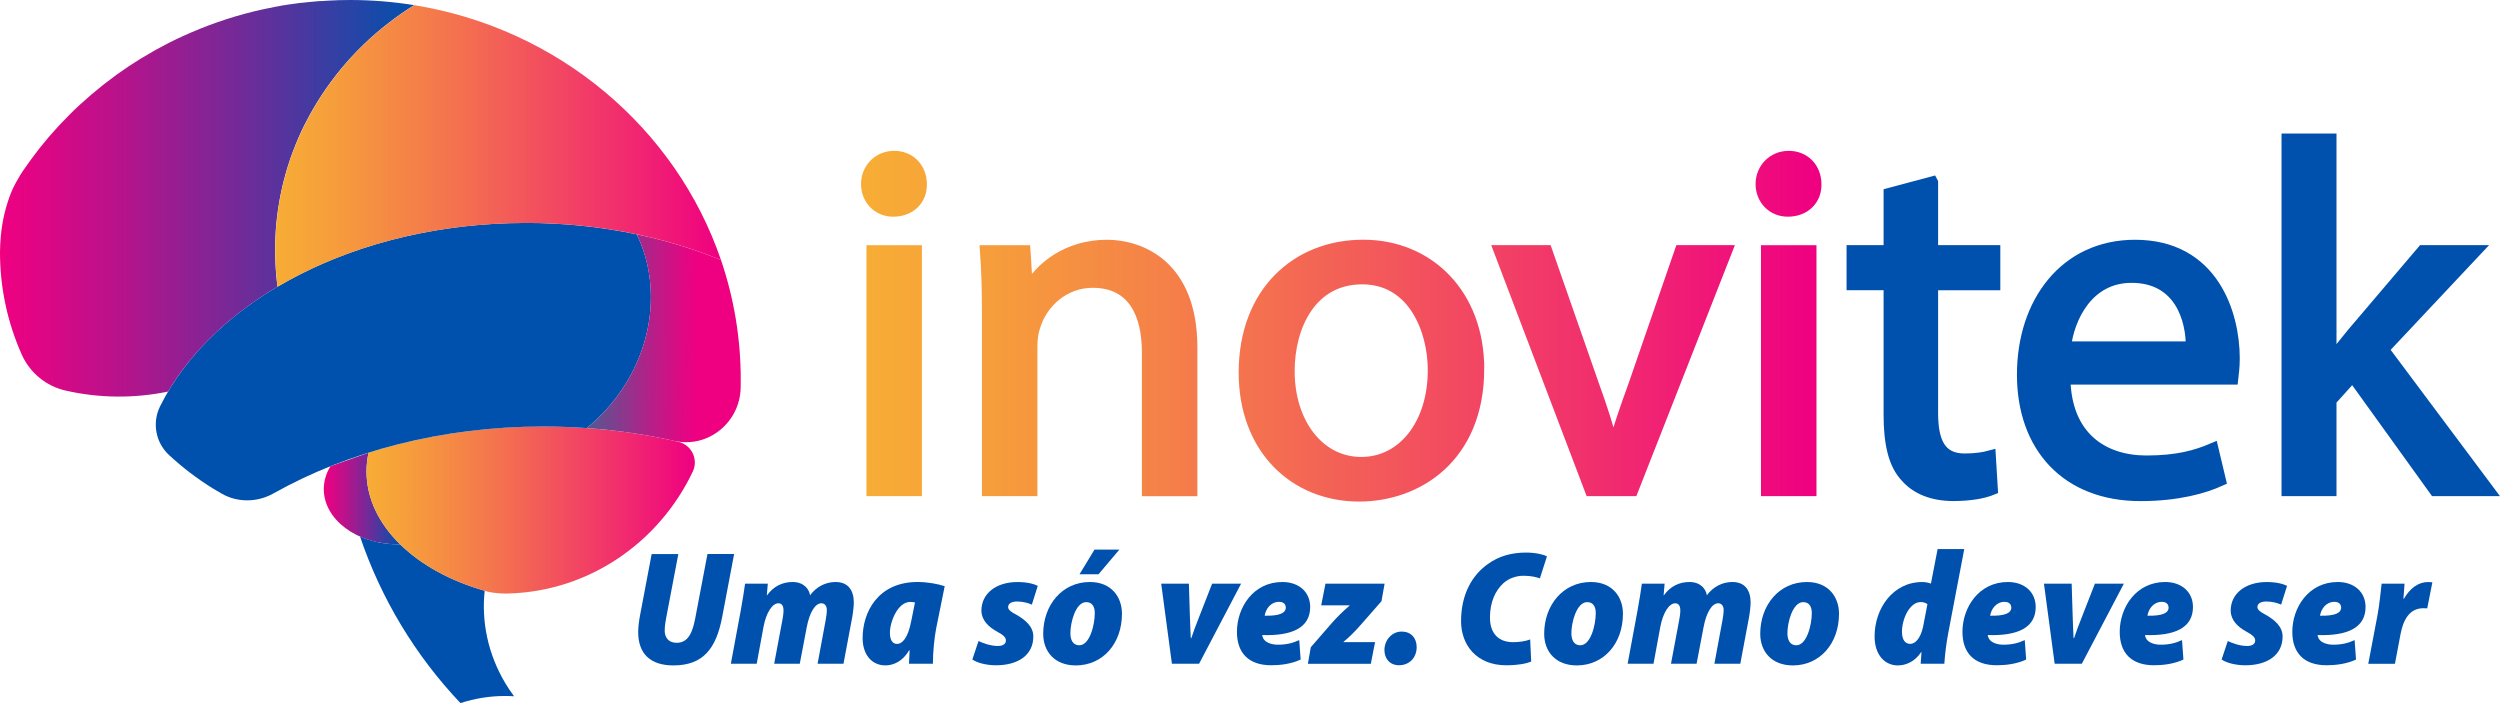
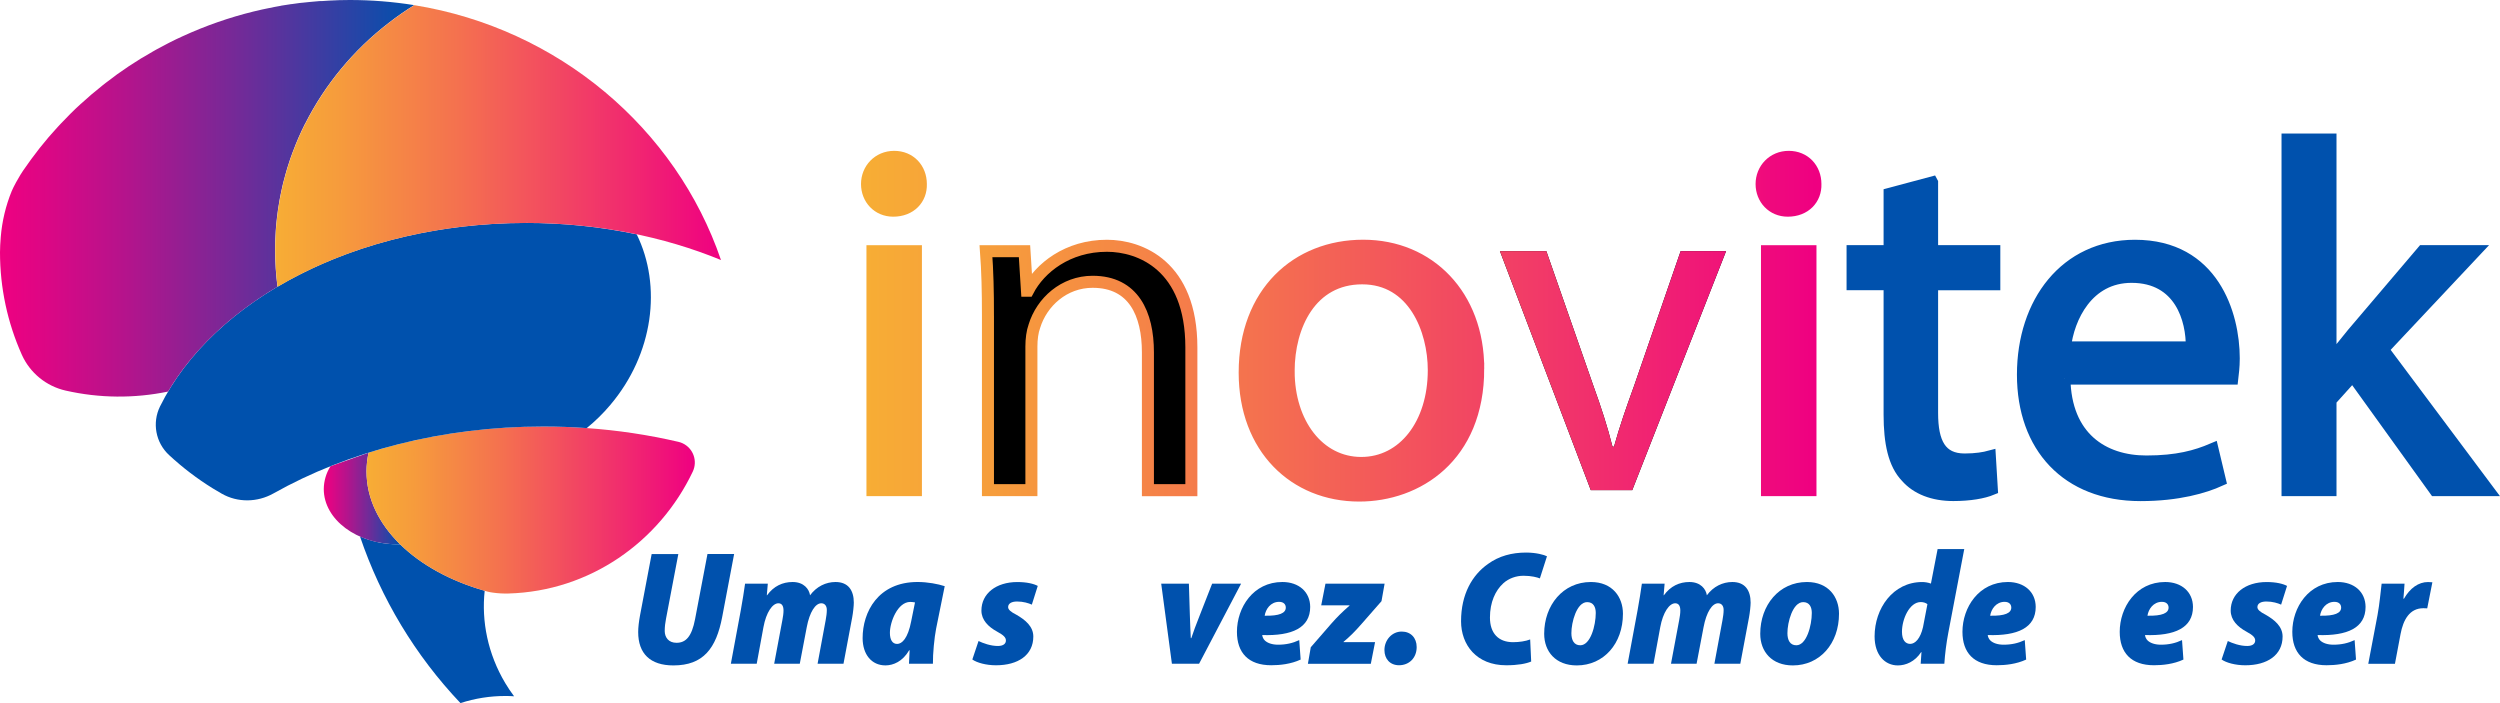
<svg xmlns="http://www.w3.org/2000/svg" xmlns:xlink="http://www.w3.org/1999/xlink" id="Layer_1" viewBox="0 0 1039.16 292.26">
  <defs>
    <style>.cls-1{fill:url(#linear-gradient-4);}.cls-2{fill:url(#linear-gradient-3);}.cls-3{fill:url(#linear-gradient-5);}.cls-4,.cls-5{fill:#0051ad;}.cls-6{fill:none;stroke:url(#linear-gradient-2);}.cls-6,.cls-5{stroke-miterlimit:10;stroke-width:5px;}.cls-7{fill:url(#linear-gradient-7);}.cls-8{fill:url(#linear-gradient-6);}.cls-5{stroke:#0051ad;}.cls-9{fill:url(#linear-gradient);}</style>
    <linearGradient id="linear-gradient" x1="360.39" y1="135.6" x2="754.6" y2="135.6" gradientUnits="userSpaceOnUse">
      <stop offset="0" stop-color="#f7ad35" />
      <stop offset=".14" stop-color="#f69c3c" />
      <stop offset=".41" stop-color="#f4714f" />
      <stop offset=".78" stop-color="#f12c6e" />
      <stop offset="1" stop-color="#ef0081" />
    </linearGradient>
    <linearGradient id="linear-gradient-2" x1="360.39" y1="135.6" x2="754.6" y2="135.6" gradientUnits="userSpaceOnUse">
      <stop offset="0" stop-color="#f7ad35" />
      <stop offset=".14" stop-color="#f69c3c" />
      <stop offset=".41" stop-color="#f4714f" />
      <stop offset=".78" stop-color="#f12c6e" />
      <stop offset="1" stop-color="#ef0081" />
    </linearGradient>
    <linearGradient id="linear-gradient-3" x1="134.58" y1="92.05" x2="166.32" y2="92.05" gradientTransform="translate(0 299.26) scale(1 -1)" gradientUnits="userSpaceOnUse">
      <stop offset="0" stop-color="#ef0081" />
      <stop offset=".1" stop-color="#de0684" />
      <stop offset=".31" stop-color="#b3148c" />
      <stop offset=".6" stop-color="#6d2c99" />
      <stop offset=".95" stop-color="#0d4dab" />
      <stop offset="1" stop-color="#0051ad" />
    </linearGradient>
    <linearGradient id="linear-gradient-4" x1="152.34" y1="87.26" x2="288.82" y2="87.26" gradientTransform="translate(0 299.26) scale(1 -1)" xlink:href="#linear-gradient-2" />
    <linearGradient id="linear-gradient-5" x1="289.85" y1="158.53" x2="225.83" y2="159.08" gradientTransform="translate(0 299.26) scale(1 -1)" gradientUnits="userSpaceOnUse">
      <stop offset="0" stop-color="#ef0081" />
      <stop offset=".1" stop-color="#de0983" />
      <stop offset=".31" stop-color="#b32188" />
      <stop offset=".6" stop-color="#6d4990" />
      <stop offset=".95" stop-color="#0d7e9b" />
      <stop offset="1" stop-color="#00859c" />
    </linearGradient>
    <linearGradient id="linear-gradient-6" x1="0" y1="216.84" x2="172.22" y2="216.84" xlink:href="#linear-gradient-3" />
    <linearGradient id="linear-gradient-7" x1="114.36" y1="238.59" x2="299.7" y2="238.59" gradientTransform="translate(0 299.26) scale(1 -1)" xlink:href="#linear-gradient-2" />
  </defs>
  <path d="M382.76,76.49c.21,6.16-4.31,11.08-11.49,11.08-6.36,0-10.88-4.93-10.88-11.08s4.72-11.29,11.29-11.29,11.08,4.93,11.08,11.29ZM362.65,203.73v-99.32h18.06v99.32h-18.06Z" />
  <path d="M410.66,131.29c0-10.26-.21-18.67-.82-26.88h16.01l1.03,16.42h.41c4.93-9.44,16.42-18.67,32.83-18.67,13.75,0,35.09,8.21,35.09,42.27v59.31h-18.06v-57.26c0-16.01-5.95-29.35-22.98-29.35-11.9,0-21.14,8.41-24.22,18.47-.82,2.26-1.23,5.34-1.23,8.41v59.72h-18.06v-72.44Z" />
  <path d="M614.44,153.24c0,36.73-25.45,52.74-49.46,52.74-26.88,0-47.61-19.7-47.61-51.1,0-33.25,21.75-52.74,49.25-52.74s47.82,20.73,47.82,51.1ZM535.64,154.27c0,21.75,12.52,38.17,30.17,38.17s30.17-16.21,30.17-38.58c0-16.83-8.41-38.17-29.76-38.17s-30.58,19.7-30.58,38.58Z" />
  <path d="M642.76,104.4l19.5,55.82c3.28,9.03,5.95,17.24,8,25.45h.62c2.26-8.21,5.13-16.42,8.41-25.45l19.29-55.82h18.88l-38.99,99.32h-17.24l-37.76-99.32h19.29Z" />
  <path d="M754.6,76.49c.21,6.16-4.31,11.08-11.49,11.08-6.36,0-10.88-4.93-10.88-11.08s4.72-11.29,11.29-11.29,11.08,4.93,11.08,11.29ZM734.48,203.73v-99.32h18.06v99.32h-18.06Z" />
  <path class="cls-9" d="M382.76,76.49c.21,6.16-4.31,11.08-11.49,11.08-6.36,0-10.88-4.93-10.88-11.08s4.72-11.29,11.29-11.29,11.08,4.93,11.08,11.29ZM362.65,203.73v-99.32h18.06v99.32h-18.06Z" />
-   <path class="cls-9" d="M410.66,131.29c0-10.26-.21-18.67-.82-26.88h16.01l1.03,16.42h.41c4.93-9.44,16.42-18.67,32.83-18.67,13.75,0,35.09,8.21,35.09,42.27v59.31h-18.06v-57.26c0-16.01-5.95-29.35-22.98-29.35-11.9,0-21.14,8.41-24.22,18.47-.82,2.26-1.23,5.34-1.23,8.41v59.72h-18.06v-72.44Z" />
  <path class="cls-9" d="M614.44,153.24c0,36.73-25.45,52.74-49.46,52.74-26.88,0-47.61-19.7-47.61-51.1,0-33.25,21.75-52.74,49.25-52.74s47.82,20.73,47.82,51.1ZM535.64,154.27c0,21.75,12.52,38.17,30.17,38.17s30.17-16.21,30.17-38.58c0-16.83-8.41-38.17-29.76-38.17s-30.58,19.7-30.58,38.58Z" />
  <path class="cls-9" d="M642.76,104.4l19.5,55.82c3.28,9.03,5.95,17.24,8,25.45h.62c2.26-8.21,5.13-16.42,8.41-25.45l19.29-55.82h18.88l-38.99,99.32h-17.24l-37.76-99.32h19.29Z" />
  <path class="cls-9" d="M754.6,76.49c.21,6.16-4.31,11.08-11.49,11.08-6.36,0-10.88-4.93-10.88-11.08s4.72-11.29,11.29-11.29,11.08,4.93,11.08,11.29ZM734.48,203.73v-99.32h18.06v99.32h-18.06Z" />
  <path class="cls-6" d="M382.76,76.49c.21,6.16-4.31,11.08-11.49,11.08-6.36,0-10.88-4.93-10.88-11.08s4.72-11.29,11.29-11.29,11.08,4.93,11.08,11.29ZM362.65,203.73v-99.32h18.06v99.32h-18.06Z" />
  <path class="cls-6" d="M410.66,131.29c0-10.26-.21-18.67-.82-26.88h16.01l1.03,16.42h.41c4.93-9.44,16.42-18.67,32.83-18.67,13.75,0,35.09,8.21,35.09,42.27v59.31h-18.06v-57.26c0-16.01-5.95-29.35-22.98-29.35-11.9,0-21.14,8.41-24.22,18.47-.82,2.26-1.23,5.34-1.23,8.41v59.72h-18.06v-72.44Z" />
  <path class="cls-6" d="M614.44,153.24c0,36.73-25.45,52.74-49.46,52.74-26.88,0-47.61-19.7-47.61-51.1,0-33.25,21.75-52.74,49.25-52.74s47.82,20.73,47.82,51.1ZM535.64,154.27c0,21.75,12.52,38.17,30.17,38.17s30.17-16.21,30.17-38.58c0-16.83-8.41-38.17-29.76-38.17s-30.58,19.7-30.58,38.58Z" />
-   <path class="cls-6" d="M642.76,104.4l19.5,55.82c3.28,9.03,5.95,17.24,8,25.45h.62c2.26-8.21,5.13-16.42,8.41-25.45l19.29-55.82h18.88l-38.99,99.32h-17.24l-37.76-99.32h19.29Z" />
  <path class="cls-6" d="M754.6,76.49c.21,6.16-4.31,11.08-11.49,11.08-6.36,0-10.88-4.93-10.88-11.08s4.72-11.29,11.29-11.29,11.08,4.93,11.08,11.29ZM734.48,203.73v-99.32h18.06v99.32h-18.06Z" />
  <path class="cls-4" d="M213.7,289.43c-1.33-1.77-2.56-3.6-3.69-5.5-7.25-12.17-9.92-25.69-8.54-38.38-14.32-4.09-26.52-10.82-35.15-19.3h-.86c-5.44.03-10.83-1.08-15.82-3.26,8.74,25.84,22.99,49.47,41.76,69.26,6.04-1.97,12.36-2.97,18.71-2.95,1.2,0,2.4.03,3.59.12Z" />
  <path class="cls-2" d="M153.2,188.16c-.56,2.55-.85,5.16-.86,7.77,0,11.25,5.16,21.66,13.98,30.33h-.86c-17.05.03-30.88-10.26-30.88-22.98.03-3.36,1-6.65,2.8-9.49l15.82-5.62Z" />
  <path class="cls-1" d="M225.83,177.29c-25.84,0-50.39,3.87-72.63,10.88-.56,2.55-.85,5.16-.86,7.77,0,22.58,20.77,41.91,50.27,49.96.74.19,1.49.34,2.24.43,2.15.31,4.32.43,6.48.37,33.74-.95,62.71-21.38,76.63-50.67,2.09-4.4.22-9.66-4.18-11.75-.58-.28-1.19-.49-1.82-.63-12.53-2.91-25.27-4.82-38.1-5.71-5.92-.43-11.93-.65-18.04-.65Z" />
  <path class="cls-4" d="M264.64,97.4c-15.12-3.17-30.52-4.75-45.97-4.73-70.33,0-130.15,31.86-152.15,76.26-3.36,6.83-1.83,15.05,3.75,20.22,5.6,5.2,11.69,9.84,18.19,13.86l3.69,2.18c6.67,3.81,14.84,3.66,21.51-.09,30.97-17.42,69.87-27.81,112.18-27.81,6.08,0,12.1.22,18.04.65,3.55-2.88,6.83-6.09,9.77-9.59,18.01-21.26,21.54-49.47,11-70.95Z" />
-   <path class="cls-3" d="M299.7,108.09c-11.34-4.63-23.07-8.2-35.06-10.69,10.54,21.48,7.01,49.68-11,70.95-2.94,3.5-6.22,6.71-9.77,9.59,12.24.85,24.41,2.62,36.38,5.32,14.07,3.16,27.28-7.62,27.62-22.03.03-1.17.03-2.34.03-3.5,0-16.88-2.76-33.64-8.2-49.62Z" />
  <path class="cls-8" d="M145.36,0C142.5,0,139.65.09,136.82.25h-.03l-.89.06h0l-1.84.12h0l-1.32.03-1.66.15-1.66.15,1.38-.12-1.38.12h0l-.68.06-2.98.31h-.12l-.77.09h-.12l-3.32.46-.61.06-.52.09-1.17.18-2.21.34s0,.03-.03.03l-1.17.22-1.38.25-3.35.68-1.2.25-.58.12h-.03l-3.81.89h0c-10.08,2.48-19.9,5.91-29.34,10.23h0c-1.9.86-3.78,1.75-5.62,2.7l-.77.4c-1.5.78-3,1.58-4.52,2.4l-1.47.83c-1.38.77-2.77,1.6-4.12,2.43l-.92.52c-3.41,2.09-6.73,4.3-9.99,6.64l-.89.68c-1.29.92-2.55,1.9-3.81,2.86l-1.29,1.01c-1.17.92-2.3,1.87-3.44,2.83l-1.17.95c-1.47,1.26-2.92,2.55-4.33,3.84h-.03c-1.47,1.32-2.89,2.7-4.3,4.09l-.98,1.01c-1.04,1.04-2.06,2.12-3.07,3.16l-1.26,1.35-2.8,3.13-1.11,1.26c-1.23,1.44-2.4,2.89-3.56,4.33l-.12.15c-1.19,1.52-2.36,3.05-3.5,4.61l-.98,1.38-2.37,3.35-1.11,1.72c-.74,1.14-2.89,4.98-3.63,6.79-2.48,6.08-4.01,12.51-4.55,19.05C.12,100.81,0,103.11,0,104.9c0,14.68,3.09,29.19,9.09,42.59,3.4,7.54,10.15,13.05,18.22,14.87,13.99,3.18,28.5,3.31,42.55.4,10.05-16.99,25.78-31.89,45.47-43.57h0c-.64-5-.97-10.04-.98-15.09,0-1.17,0-2.37.03-3.53.03-.37.03-.74.06-1.11s.06-1.63.12-2.43.06-.83.06-1.23l.18-2.3c.03-.4.09-.77.12-1.17s.15-1.57.25-2.34.09-.74.15-1.11.22-1.57.31-2.34l.18-1.04c.12-.8.25-1.6.4-2.4l.18-.95c.15-.83.31-1.66.49-2.46l.18-.83c.18-.86.37-1.72.58-2.58l.18-.68c.22-.89.46-1.78.71-2.67.04-.19.09-.37.15-.55.25-.92.52-1.84.8-2.77l.15-.43c.28-.95.61-1.9.92-2.86l.09-.28c.34-1.01.71-2,1.08-2.98.03-.06.03-.09.06-.12,1.44-3.88,3.09-7.67,4.95-11.37.12.09.12.06.06-.06,8.29-16.42,20.17-30.76,34.75-41.97,3.41-2.66,6.96-5.13,10.63-7.4C163.34.72,154.36,0,145.36,0Z" />
  <path class="cls-7" d="M218.67,92.67c29.53,0,57.21,5.62,81.02,15.42C280.98,53.31,232.13,11.83,172.22,2.15c-3.67,2.28-7.22,4.75-10.63,7.4-14.59,11.22-26.46,25.57-34.75,42,.06.12.06.15-.06.06-1.85,3.7-3.51,7.49-4.95,11.37-.03.03-.03.06-.06.12-.37.98-.74,1.97-1.08,2.98l-.09.28c-.31.95-.65,1.9-.92,2.86l-.15.43c-.28.92-.55,1.84-.8,2.77-.07.18-.12.37-.15.55-.25.89-.49,1.78-.71,2.67l-.18.68c-.22.86-.4,1.72-.58,2.58l-.18.83c-.18.8-.34,1.63-.49,2.46l-.18.95c-.15.8-.28,1.6-.4,2.4l-.18,1.04c-.09.77-.22,1.57-.31,2.34s-.09.74-.15,1.11-.15,1.57-.25,2.34-.09.77-.12,1.17l-.18,2.3c0,.4-.06.8-.06,1.23s-.09,1.63-.12,2.43-.03.74-.06,1.11c-.03,1.17-.03,2.37-.03,3.53,0,5.03.33,10.06.98,15.06,27.99-16.53,64-26.52,103.33-26.52Z" />
  <path class="cls-5" d="M803.1,75.88v28.52h25.86v13.75h-25.86v53.56c0,12.31,3.49,19.29,13.54,19.29,4.72,0,8.21-.62,10.47-1.23l.82,13.54c-3.49,1.44-9.03,2.46-16.01,2.46-8.41,0-15.19-2.67-19.5-7.59-5.13-5.33-6.98-14.16-6.98-25.86v-54.18h-15.39v-13.75h15.39v-23.81l17.65-4.72Z" />
  <path class="cls-5" d="M858.1,157.35c.41,24.42,16.01,34.48,34.07,34.48,12.93,0,20.73-2.26,27.5-5.13l3.08,12.93c-6.36,2.87-17.24,6.16-33.04,6.16-30.58,0-48.84-20.11-48.84-50.07s17.65-53.56,46.58-53.56c32.42,0,41.04,28.52,41.04,46.79,0,3.69-.41,6.57-.62,8.41h-69.77ZM911.05,144.42c.21-11.49-4.72-29.35-25.04-29.35-18.26,0-26.27,16.83-27.7,29.35h52.74Z" />
  <path class="cls-5" d="M968.71,149.96h.41c2.46-3.49,5.95-7.8,8.82-11.29l29.14-34.27h21.75l-38.38,40.84,43.71,58.49h-21.96l-34.27-47.61-9.23,10.26v37.35h-17.85V58.02h17.85v91.94Z" />
  <path class="cls-4" d="M281.96,230.29l-5.12,26.89c-.33,1.64-.54,3.37-.54,5.16.04,2.56,1.55,4.85,4.91,4.85,3.84,0,6.32-2.53,7.71-9.85l5.15-27.05h11.08l-4.96,26.17c-2.49,13.02-7.81,20.13-20.29,20.13-9.64,0-14.63-4.93-14.63-13.86,0-1.99.3-4.38.74-6.8l4.86-25.63h11.08Z" />
  <path class="cls-4" d="M303.79,275.9l4.12-22.17c.78-4.16,1.32-7.95,1.79-11.12h9.45l-.41,4.83h.1c2.77-3.83,6.49-5.52,10.62-5.52,4.71,0,6.88,2.99,7.25,5.52,2.71-3.67,6.59-5.52,10.59-5.52,5.26,0,7.6,3.44,7.6,8.58,0,1.32-.3,4.13-.67,6.12l-3.62,19.28h-10.77l3.37-18.16c.27-1.5.47-2.92.47-4.2,0-1.61-.79-2.78-2.3-2.78-2.42,0-4.84,3.56-6.05,9.98l-2.89,15.16h-10.64l3.41-18.16c.27-1.41.47-2.79.47-3.96,0-1.82-.62-3.02-2.12-3.02-2.43,0-5.08,3.69-6.23,9.98l-2.79,15.16h-10.77Z" />
  <path class="cls-4" d="M377.83,275.9c.1-1.87.21-3.73.27-5.6h-.2c-2.69,4.64-6.57,6.28-9.85,6.28-5.78,0-9.49-4.57-9.49-11.36,0-10.76,6.36-23.31,22.85-23.31,4.15,0,8.47.82,11.27,1.74l-3.58,17.7c-.71,3.62-1.39,10.42-1.32,14.54h-9.95ZM380.33,250.4c-.71-.13-1.46-.2-1.98-.2-5.2,0-8.45,8.28-8.45,12.84,0,2.87,1.02,4.62,3.01,4.62s4.48-2.25,5.85-9.49l1.57-7.76Z" />
  <path class="cls-4" d="M406.72,266.44c1.85.89,5.07,2.1,8.15,2.07,2.24-.03,3.25-1,3.25-2.27s-.93-2.22-3.71-3.73c-3.61-1.97-6.47-4.81-6.47-8.72,0-7.04,6.07-11.86,14.94-11.86,3.93,0,6.83.72,8.48,1.61l-2.46,7.78c-1.34-.61-3.53-1.3-6.12-1.3-2.26,0-3.74.8-3.74,2.33,0,1.04,1.1,1.99,3.37,3.14,3.77,2.15,7.1,4.9,7.1,9.08,0,7.73-6.34,11.96-15.52,11.96-4.1,0-7.94-1.06-9.83-2.41l2.58-7.68Z" />
-   <path class="cls-4" d="M466.36,255.11c0,12.44-8.01,21.48-19.19,21.48-8.77,0-13.55-5.76-13.55-13.14,0-11.86,7.8-21.53,19.41-21.53,8.99,0,13.33,6.28,13.33,13.18ZM444.93,263.22c0,2.82,1.06,5,3.69,5,4.28,0,6.44-8.27,6.44-13.44,0-2.44-.97-4.5-3.58-4.5-4.37,0-6.58,8.44-6.55,12.93ZM465.29,228.44l-8.67,10.25h-7.9l6.23-10.25h10.34Z" />
  <path class="cls-4" d="M494.18,242.61l.4,13.03c.09,4.44.3,6.67.39,9.62h.21c.92-2.85,1.85-5.22,3.51-9.48l5.15-13.17h12.04l-17.47,33.29h-11.29l-4.45-33.29h11.52Z" />
  <path class="cls-4" d="M540.63,274.16c-4.07,1.89-8.61,2.36-12.24,2.36-9.48,0-14.24-5.2-14.24-13.89,0-10.09,6.76-20.71,18.89-20.71,6.85,0,11.53,4.13,11.56,10.35,0,8.69-7.52,12.11-19.95,11.7.11.81.45,1.65,1.16,2.32,1.13,1.02,2.98,1.69,5.46,1.69,3.26,0,6.08-.64,8.78-1.91l.58,8.08ZM531.72,250.16c-3.64,0-5.64,3.11-6.04,5.77,6.15.13,8.78-1.1,8.78-3.38,0-1.37-.96-2.38-2.73-2.38Z" />
  <path class="cls-4" d="M544.85,269.03l8.5-9.78c2.65-3,4.34-4.64,7.57-7.5l.1-.13h-11.84l1.77-9.01h24.58l-1.29,7.27-8.17,9.33c-2.97,3.41-4.88,5.28-7.59,7.56l-.04.13h13.13l-1.77,9.01h-26.15l1.19-6.87Z" />
  <path class="cls-4" d="M575.46,270.19c0-4.05,3.02-7.67,7.19-7.67,3.75,0,6.21,2.61,6.21,6.44,0,4.57-3.19,7.56-7.32,7.56-3.76,0-6.08-2.64-6.08-6.33Z" />
  <path class="cls-4" d="M636.47,274.97c-2.09.9-5.58,1.56-10.38,1.56-12.38,0-18.78-8.5-18.78-18.31,0-11.3,4.68-19.24,11.22-23.82,4.53-3.28,9.88-4.72,15.81-4.72,4.15,0,7.53.93,8.68,1.55l-2.95,9.19c-1.09-.44-3.49-1.1-6.8-1.1-3.1,0-6.14,1.1-8.36,3.09-3.31,2.99-5.59,7.86-5.59,14.29s3.44,10.23,9.6,10.23c2.66,0,5.26-.41,7.12-1.14l.42,9.18Z" />
  <path class="cls-4" d="M674.6,255.11c0,12.44-8.01,21.48-19.19,21.48-8.77,0-13.55-5.76-13.55-13.14,0-11.86,7.8-21.53,19.41-21.53,8.99,0,13.33,6.28,13.33,13.18ZM653.17,263.22c0,2.82,1.06,5,3.69,5,4.28,0,6.44-8.27,6.44-13.44,0-2.44-.97-4.5-3.58-4.5-4.37,0-6.58,8.44-6.55,12.93Z" />
  <path class="cls-4" d="M676.55,275.9l4.12-22.17c.78-4.16,1.33-7.95,1.8-11.12h9.45l-.41,4.83h.1c2.77-3.83,6.49-5.52,10.62-5.52,4.71,0,6.88,2.99,7.25,5.52,2.71-3.67,6.59-5.52,10.59-5.52,5.26,0,7.6,3.44,7.6,8.58,0,1.32-.3,4.13-.67,6.12l-3.62,19.28h-10.77l3.37-18.16c.27-1.5.47-2.92.47-4.2,0-1.61-.79-2.78-2.3-2.78-2.42,0-4.84,3.56-6.05,9.98l-2.89,15.16h-10.64l3.41-18.16c.27-1.41.47-2.79.47-3.96,0-1.82-.62-3.02-2.12-3.02-2.43,0-5.08,3.69-6.23,9.98l-2.79,15.16h-10.77Z" />
  <path class="cls-4" d="M764.41,255.11c0,12.44-8.01,21.48-19.19,21.48-8.77,0-13.55-5.76-13.55-13.14,0-11.86,7.8-21.53,19.41-21.53,8.99,0,13.33,6.28,13.33,13.18ZM742.97,263.22c0,2.82,1.06,5,3.69,5,4.28,0,6.44-8.27,6.44-13.44,0-2.44-.97-4.5-3.58-4.5-4.37,0-6.58,8.44-6.55,12.93Z" />
  <path class="cls-4" d="M816.47,228.22l-6.62,34.75c-.82,4.26-1.4,8.92-1.66,12.93h-9.83l.33-4.84h-.14c-2.63,4.02-6.42,5.53-9.69,5.53-5.25,0-9.66-4.16-9.66-12.08,0-11.56,7.6-22.58,19.8-22.58,1.08,0,2.42.2,3.62.64l2.78-14.35h11.05ZM801.17,251.15c-.58-.52-1.66-.9-2.76-.9-4.73,0-7.83,7.12-7.83,12.34,0,3.6,1.53,5.05,3.43,5.05,2.04,0,4.23-2.19,5.32-6.98l1.83-9.52Z" />
  <path class="cls-4" d="M842.2,274.16c-4.07,1.89-8.61,2.36-12.24,2.36-9.48,0-14.24-5.2-14.24-13.89,0-10.09,6.76-20.71,18.89-20.71,6.84,0,11.53,4.13,11.56,10.35,0,8.69-7.52,12.11-19.95,11.7.11.81.45,1.65,1.16,2.32,1.13,1.02,2.98,1.69,5.46,1.69,3.27,0,6.08-.64,8.78-1.91l.58,8.08ZM833.28,250.16c-3.64,0-5.64,3.11-6.04,5.77,6.15.13,8.78-1.1,8.78-3.38,0-1.37-.96-2.38-2.73-2.38Z" />
-   <path class="cls-4" d="M861.12,242.61l.4,13.03c.09,4.44.3,6.67.39,9.62h.21c.92-2.85,1.85-5.22,3.51-9.48l5.15-13.17h12.04l-17.48,33.29h-11.29l-4.45-33.29h11.52Z" />
  <path class="cls-4" d="M907.57,274.16c-4.07,1.89-8.61,2.36-12.24,2.36-9.48,0-14.24-5.2-14.24-13.89,0-10.09,6.76-20.71,18.89-20.71,6.84,0,11.53,4.13,11.56,10.35,0,8.69-7.52,12.11-19.95,11.7.11.81.45,1.65,1.16,2.32,1.13,1.02,2.98,1.69,5.46,1.69,3.27,0,6.08-.64,8.78-1.91l.58,8.08ZM898.66,250.16c-3.64,0-5.64,3.11-6.04,5.77,6.15.13,8.78-1.1,8.78-3.38,0-1.37-.96-2.38-2.73-2.38Z" />
  <path class="cls-4" d="M926,266.44c1.85.89,5.07,2.1,8.15,2.07,2.24-.03,3.25-1,3.25-2.27s-.93-2.22-3.71-3.73c-3.61-1.97-6.47-4.81-6.47-8.72,0-7.04,6.07-11.86,14.94-11.86,3.93,0,6.83.72,8.48,1.61l-2.46,7.78c-1.34-.61-3.53-1.3-6.12-1.3-2.26,0-3.74.8-3.74,2.33,0,1.04,1.1,1.99,3.37,3.14,3.77,2.15,7.1,4.9,7.1,9.08,0,7.73-6.34,11.96-15.52,11.96-4.1,0-7.95-1.06-9.83-2.41l2.58-7.68Z" />
  <path class="cls-4" d="M979.31,274.16c-4.07,1.89-8.61,2.36-12.24,2.36-9.48,0-14.24-5.2-14.24-13.89,0-10.09,6.76-20.71,18.89-20.71,6.84,0,11.53,4.13,11.56,10.35,0,8.69-7.52,12.11-19.95,11.7.11.81.45,1.65,1.16,2.32,1.13,1.02,2.98,1.69,5.46,1.69,3.27,0,6.08-.64,8.78-1.91l.58,8.08ZM970.39,250.16c-3.64,0-5.64,3.11-6.04,5.77,6.15.13,8.78-1.1,8.78-3.38,0-1.37-.96-2.38-2.73-2.38Z" />
  <path class="cls-4" d="M984.41,275.9l3.83-20.18c.89-4.76,1.33-10.15,1.72-13.11h9.52c-.14,2.08-.27,4.16-.47,6.24h.24c2.46-4.33,6.01-6.92,10-6.92.64,0,1.22.03,1.8.1l-2.14,10.84c-.41-.03-1.04-.06-1.58-.06-5.76,0-8.4,4.8-9.52,10.8l-2.32,12.31h-11.08Z" />
</svg>